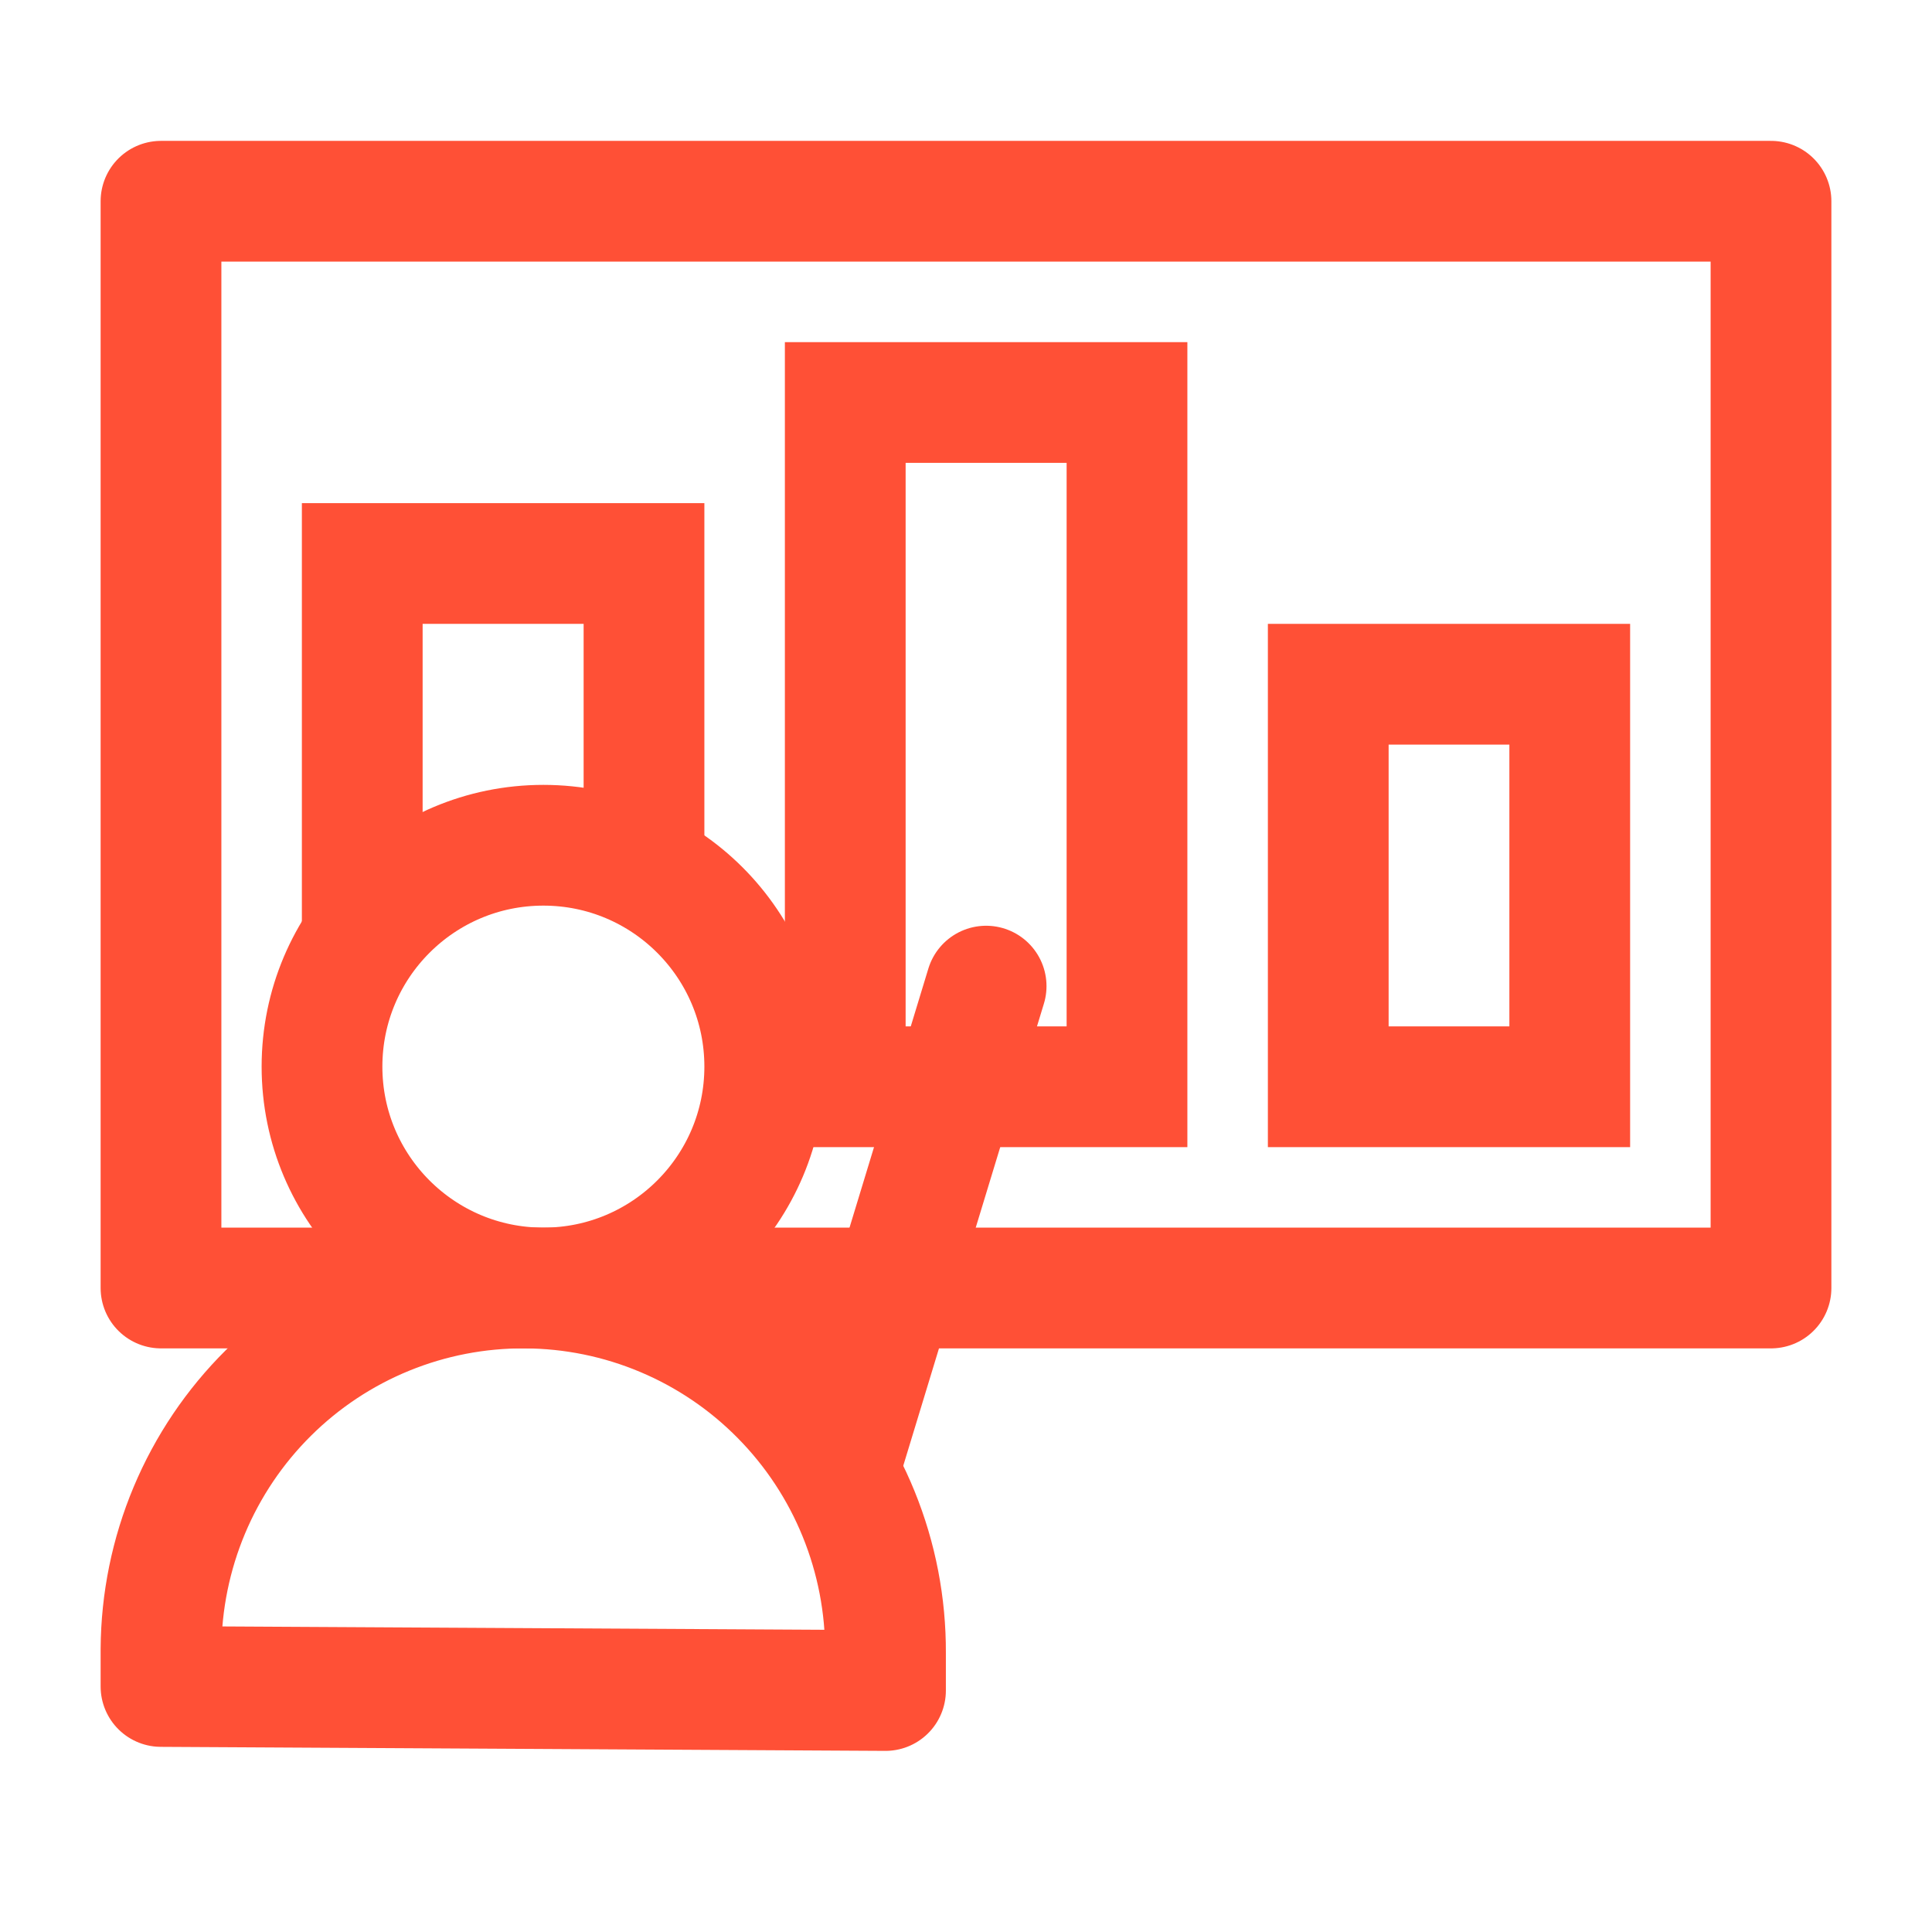
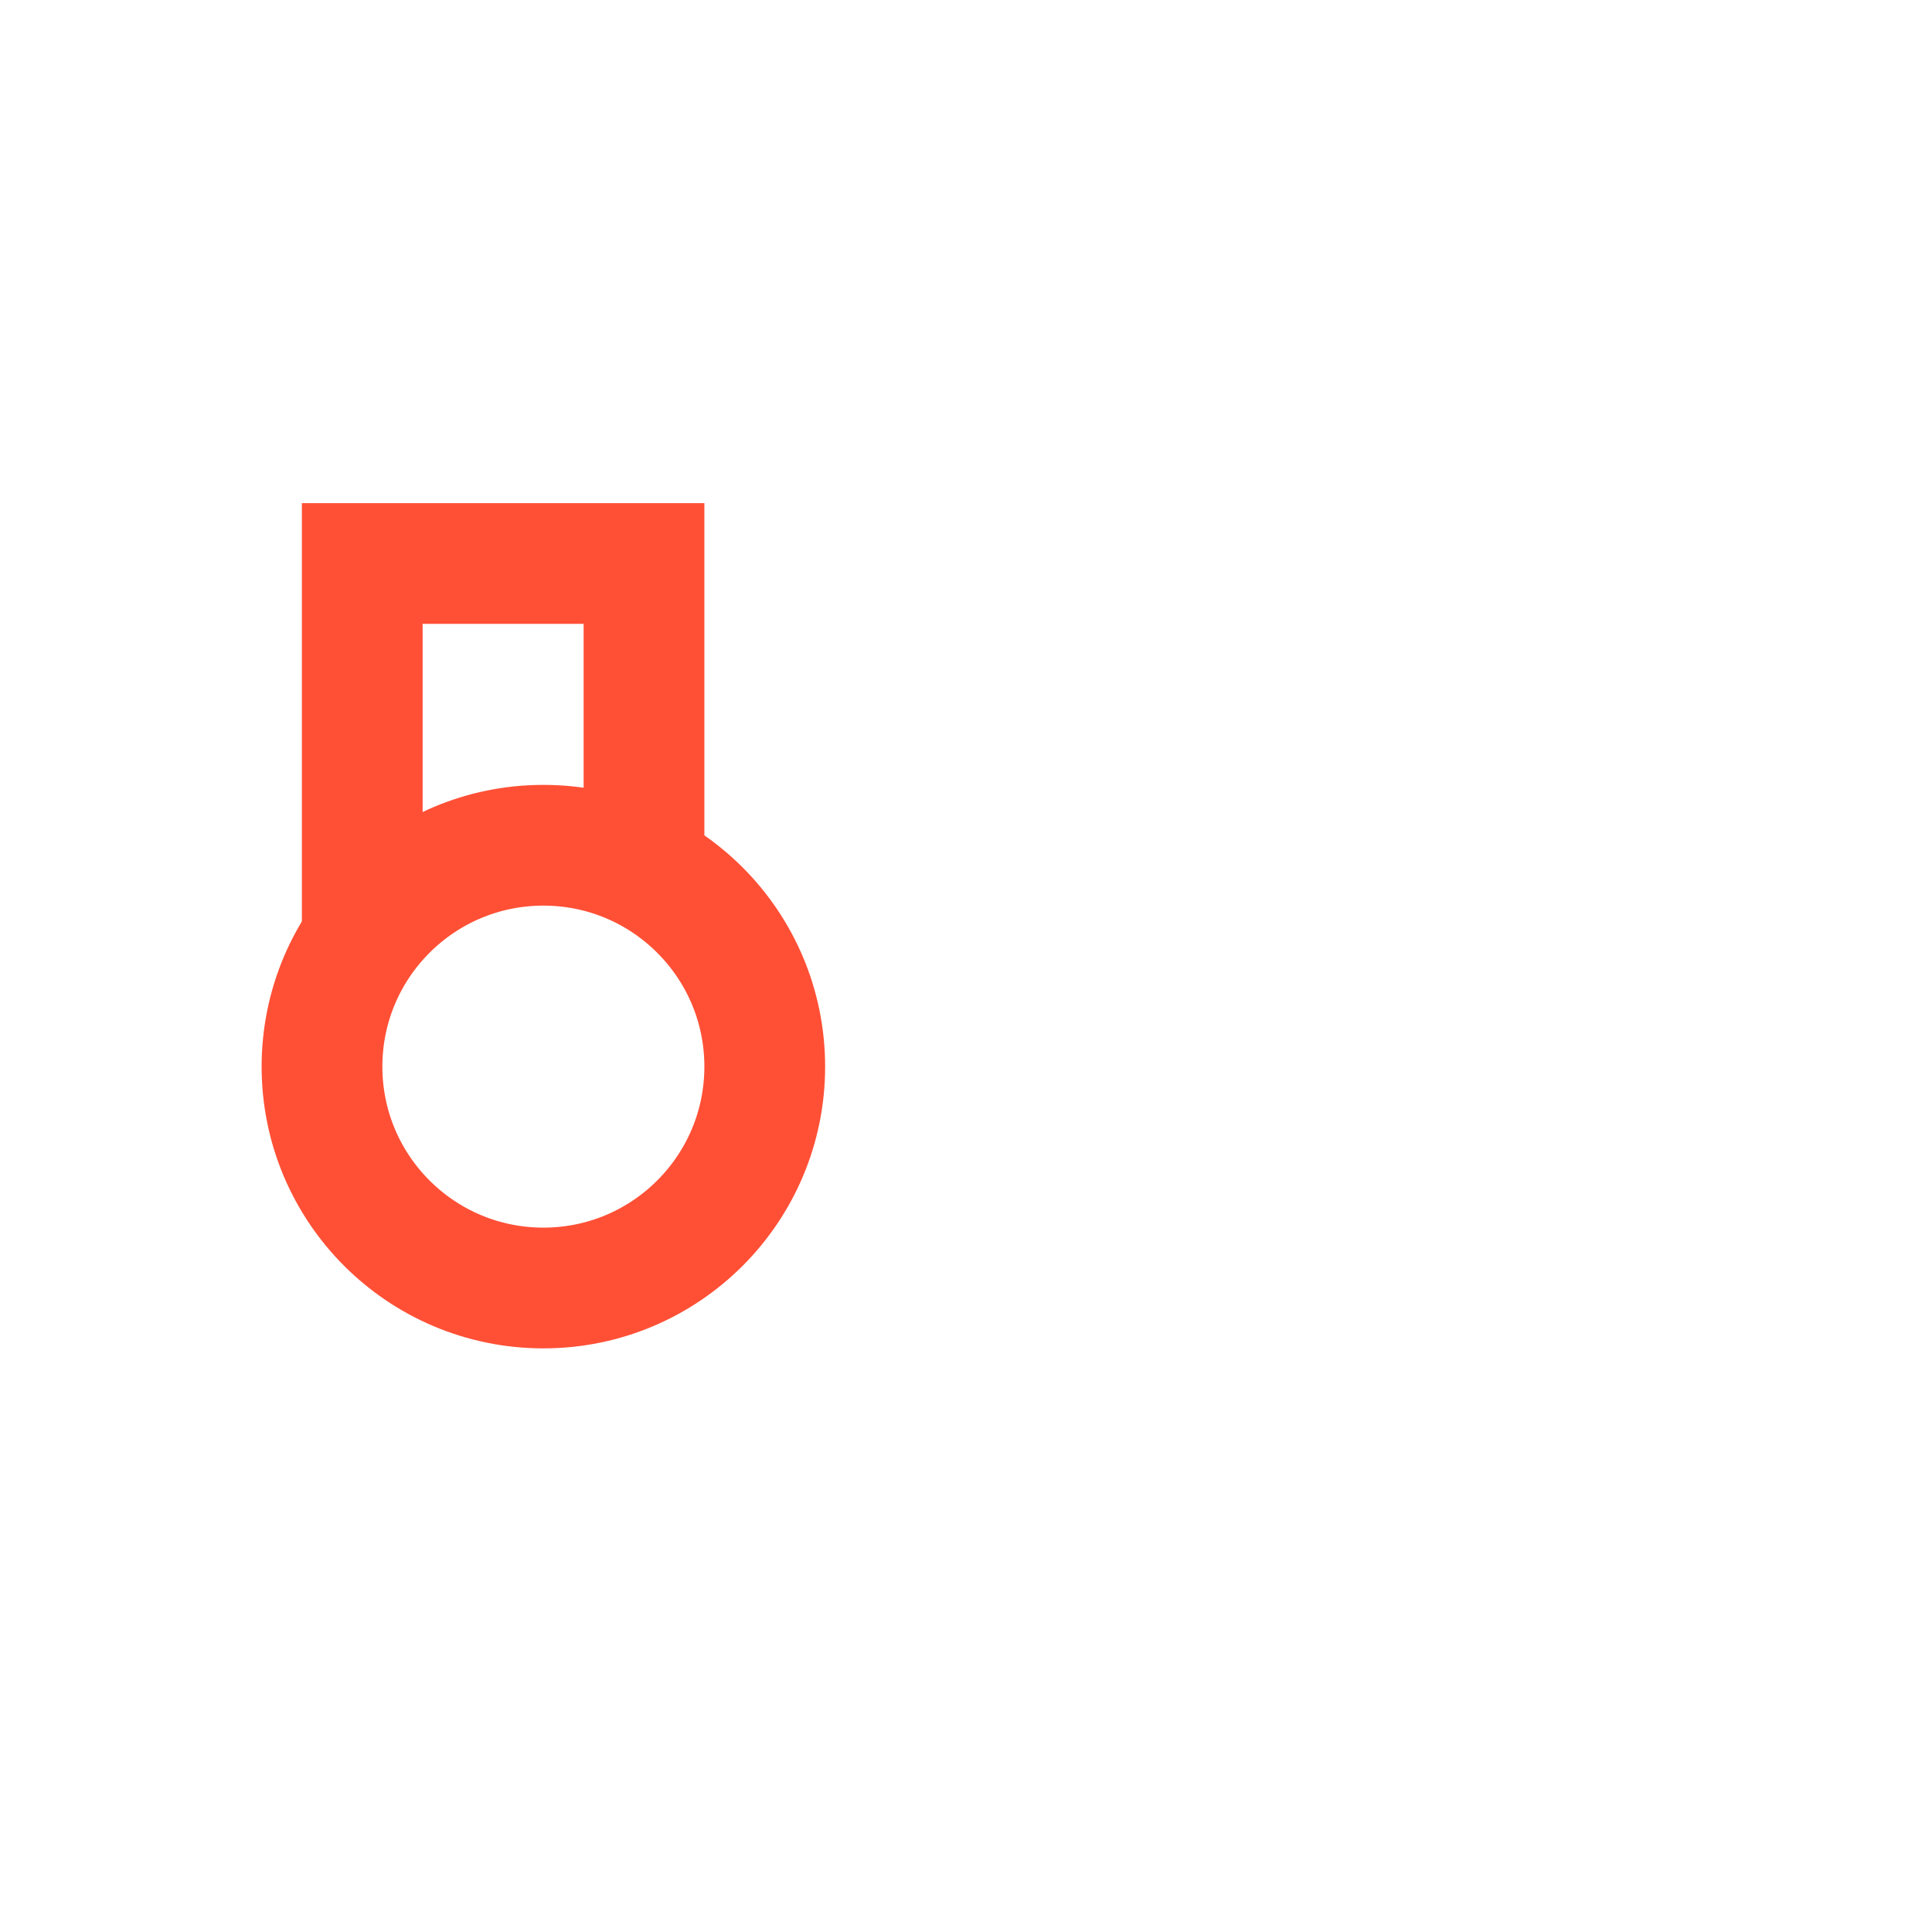
<svg xmlns="http://www.w3.org/2000/svg" width="48" height="48" viewBox="0 0 48 48" fill="none">
-   <path d="M44 5H4V32H44V5Z" stroke="#FF5036" stroke-width="3" stroke-linecap="round" stroke-linejoin="round" />
-   <path fill-rule="evenodd" clip-rule="evenodd" d="M4 41.9V40.971C4.007 39.786 4.246 38.614 4.704 37.522C5.162 36.43 5.83 35.439 6.67 34.606C7.509 33.773 8.504 33.114 9.598 32.667C10.691 32.22 11.862 31.993 13.043 32C14.225 32.005 15.394 32.243 16.484 32.702C17.574 33.16 18.564 33.83 19.395 34.673C20.227 35.515 20.886 36.514 21.332 37.612C21.779 38.71 22.006 39.885 22 41.071V42L4 41.9Z" stroke="#FF5036" stroke-width="3" stroke-linecap="round" stroke-linejoin="round" />
  <path d="M13.5 32C16.538 32 19 29.538 19 26.5C19 23.462 16.538 21 13.5 21C10.462 21 8 23.462 8 26.5C8 29.538 10.462 32 13.5 32Z" stroke="#FF5036" stroke-width="3" stroke-linecap="round" stroke-linejoin="round" />
-   <path d="M21 36L24.5 24.5" stroke="#FF5036" stroke-width="3" stroke-linecap="round" stroke-linejoin="round" />
  <path d="M16 21V14H9V23" stroke="#FF5036" stroke-width="3" stroke-miterlimit="10" stroke-linecap="round" />
-   <path d="M28 10H21V27H28V10Z" stroke="#FF5036" stroke-width="3" stroke-miterlimit="10" stroke-linecap="round" />
-   <path d="M39 17H33V27H39V17Z" stroke="#FF5036" stroke-width="3" stroke-miterlimit="10" stroke-linecap="round" />
</svg>